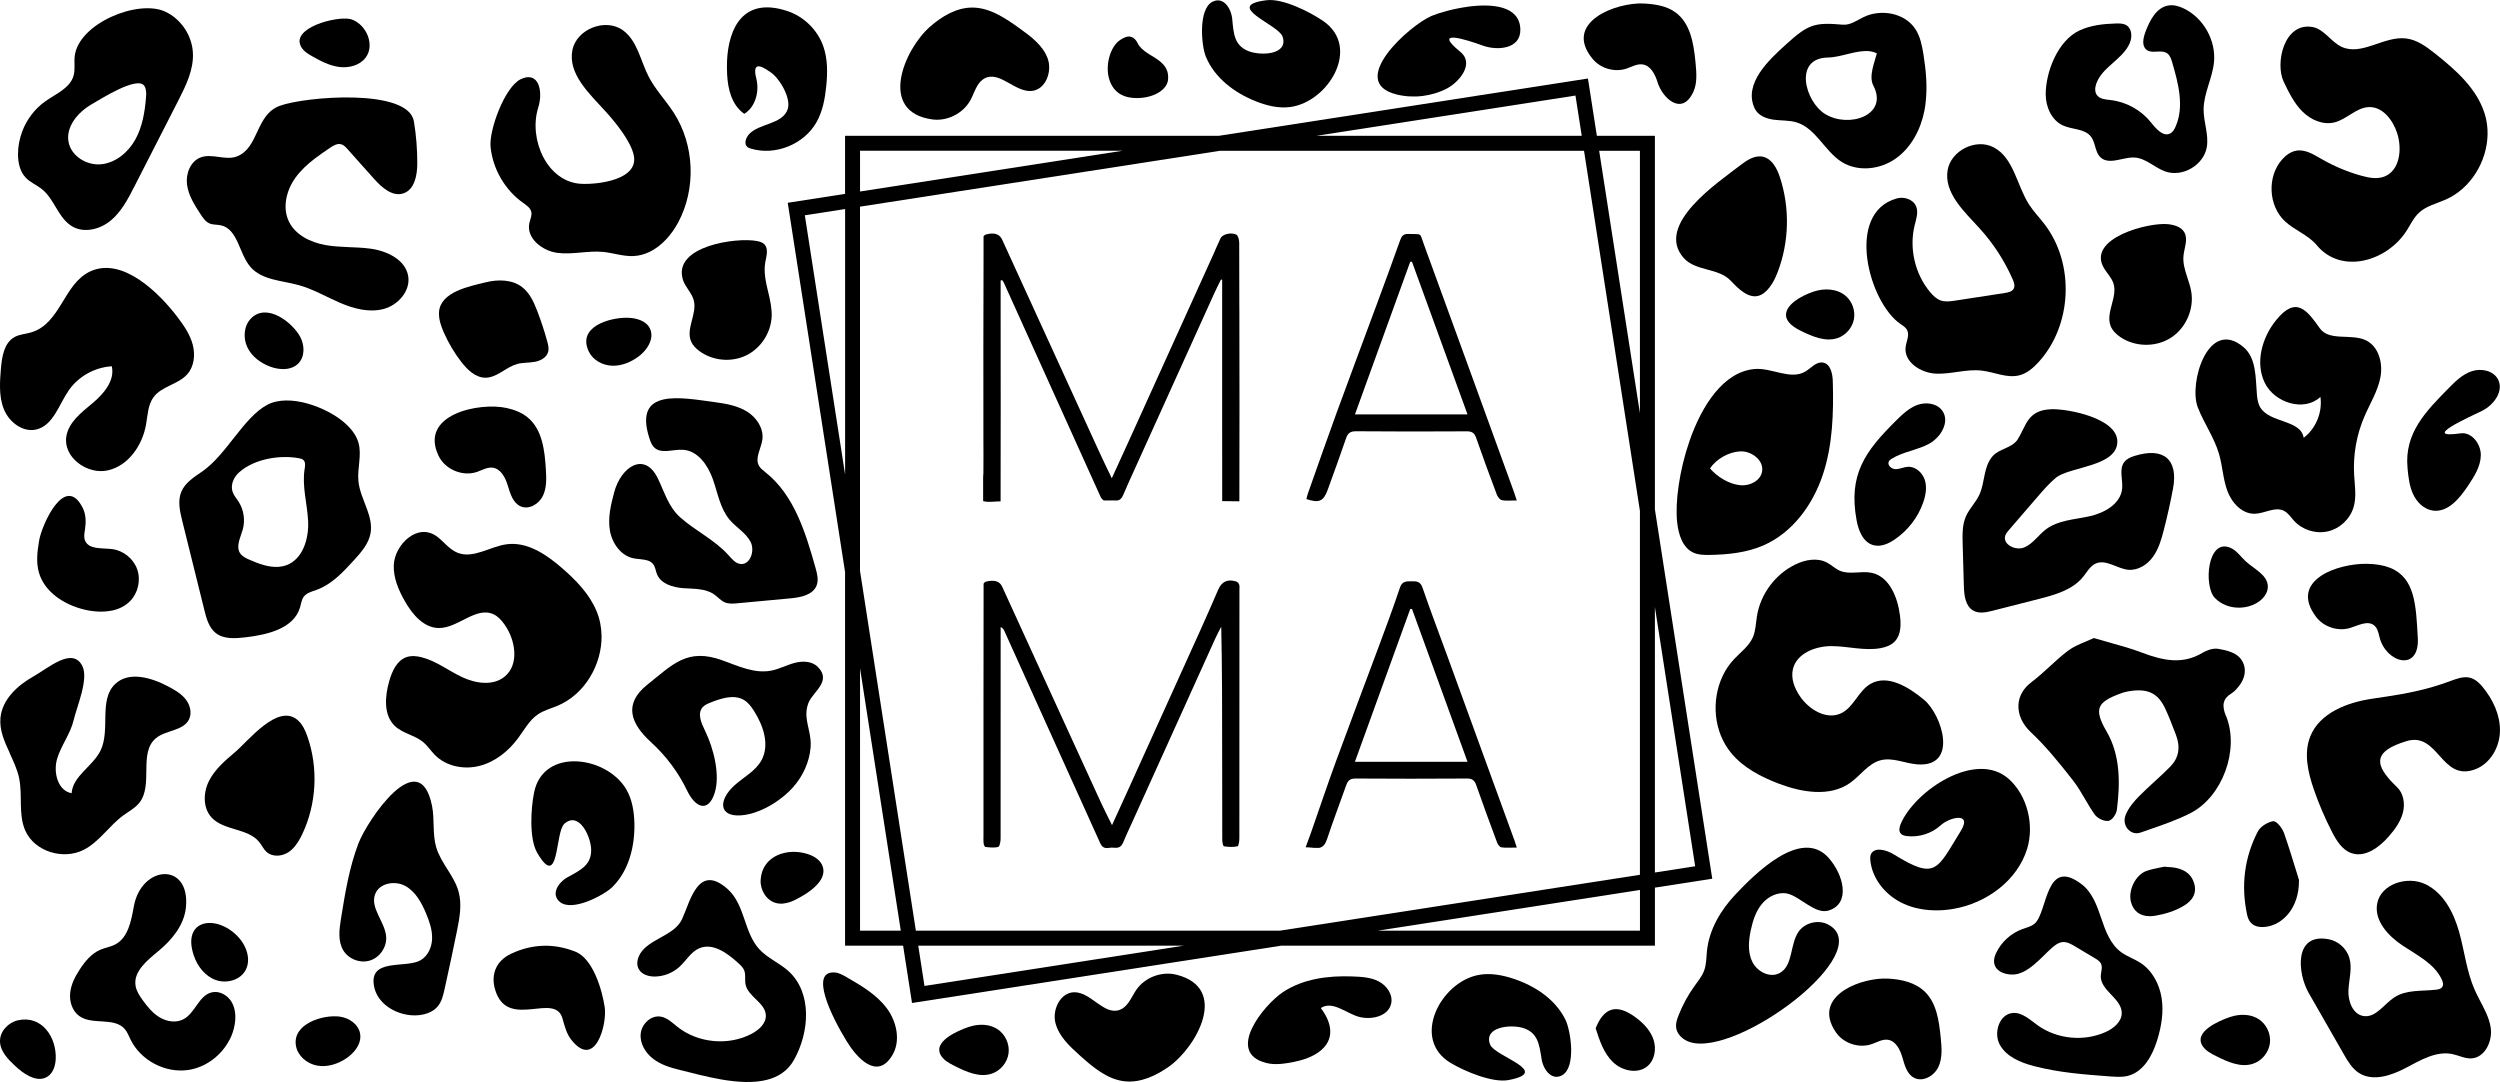
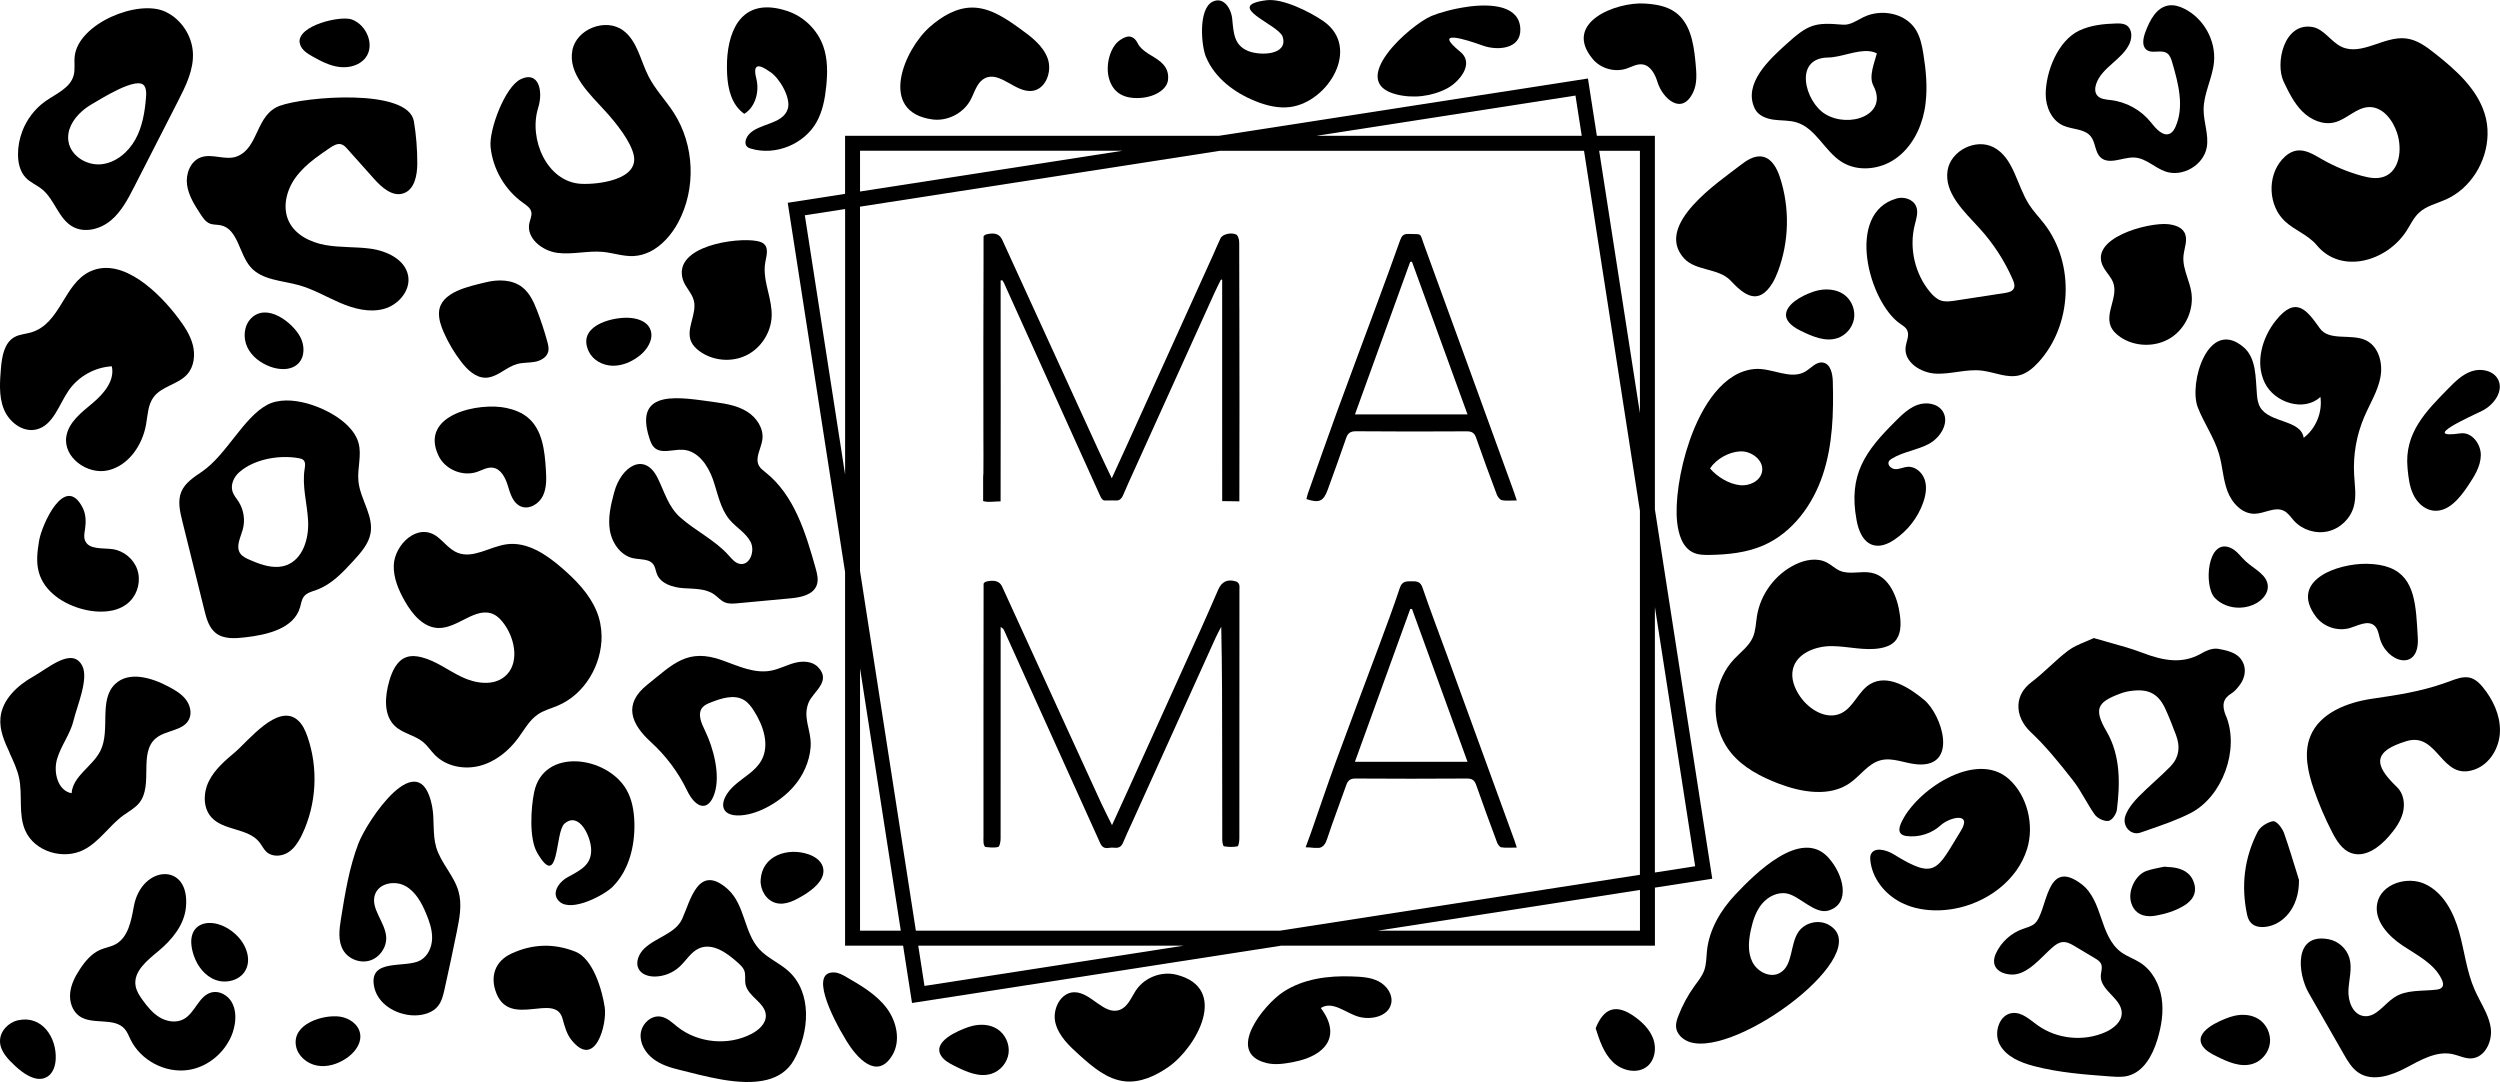
<svg xmlns="http://www.w3.org/2000/svg" id="a" viewBox="0 0 681.54 294.98">
  <path d="M469.14,200.54c.69,1.71,1.62,3.32,2.81,4.75,3.31,4,8.1,6.49,12.95,8.34,6.32,2.4,13.93,3.7,19.45-.19,2.85-2.01,4.95-5.3,8.33-6.18,3.28-.86,6.65,.87,10.03,1.12,11.26,.83,6.76-13.51,1.8-17.62-4.2-3.48-9.99-7.06-14.67-4.27-3.22,1.92-4.48,6.26-7.84,7.92-3.99,1.97-8.81-.92-11.31-4.6-1.47-2.16-2.51-4.82-1.92-7.37,1-4.32,6.13-6.32,10.57-6.3s8.89,1.34,13.26,.57c1.45-.25,2.92-.77,3.94-1.84,1.74-1.81,1.73-4.65,1.41-7.14-.63-4.91-2.86-10.53-7.7-11.57-2.85-.61-5.98,.59-8.66-.56-1.31-.56-2.34-1.62-3.61-2.27-2.64-1.36-5.9-.73-8.57,.57-5.46,2.66-9.49,8.08-10.44,14.08-.31,1.93-.33,3.95-1.11,5.75-1.05,2.41-3.31,4.04-5.11,5.95-5.13,5.44-6.38,13.98-3.62,20.85Z" />
  <path d="M163.99,173.25c-.04-2.26-.47-4.51-1.35-6.62-1.95-4.72-5.64-8.49-9.5-11.83-4.23-3.66-9.4-7.15-14.95-6.43-4.61,.6-9.17,4.05-13.48,2.31-2.14-.87-3.59-2.85-5.41-4.28-5.35-4.21-11.74,2.08-11.95,7.66-.13,3.49,1.31,6.84,3.04,9.87,2.03,3.57,5.11,7.23,9.21,7.28,5.29,.06,10.14-5.97,14.94-3.75,1.27,.59,2.23,1.69,3.03,2.83,3,4.25,4.03,10.87,0,14.17-3.16,2.6-7.93,1.87-11.63,.12s-7.03-4.39-11-5.4c-1.36-.35-2.83-.49-4.16-.02-2.61,.92-3.89,3.83-4.66,6.49-1.2,4.18-1.61,9.29,1.54,12.28,2.16,2.04,5.44,2.49,7.72,4.39,1.21,1.01,2.07,2.38,3.18,3.5,3.09,3.14,8,4.07,12.26,2.95,4.26-1.12,7.87-4.06,10.48-7.61,1.66-2.26,3.03-4.85,5.36-6.42,1.61-1.09,3.54-1.59,5.34-2.34,7.42-3.1,12.13-11.22,12-19.17Z" />
  <path d="M678.15,36.74c.05-1.96-.21-3.93-.81-5.82-2.16-6.82-7.85-11.84-13.45-16.28-2.37-1.88-4.94-3.8-7.95-4.16-5.99-.73-12.11,4.83-17.57,2.29-2.96-1.38-4.8-4.89-8.02-5.42-7.72-1.28-10.17,9.94-7.78,14.93,1.39,2.9,2.82,5.85,5.1,8.12s5.61,3.74,8.73,2.97c3.38-.83,5.99-4.1,9.47-4.18,3.74-.08,6.49,3.58,7.64,7.14,1.4,4.33,.71,10.23-3.55,11.82-1.97,.74-4.16,.32-6.19-.24-3.81-1.06-7.5-2.6-10.92-4.58-2.12-1.22-4.41-2.67-6.83-2.26-1.52,.26-2.84,1.24-3.87,2.39-4.15,4.66-3.78,12.63,.78,16.88,2.64,2.46,6.33,3.7,8.64,6.49,6.64,8.03,19.04,4.5,24.45-3.84,1.1-1.7,1.95-3.62,3.44-5,1.99-1.86,4.8-2.48,7.29-3.59,6.78-3,11.23-10.3,11.4-17.66Z" />
  <path d="M628.02,119.35c-.76-4.99-9.31-3.97-11.86-8.33-.61-1.04-.79-2.27-.89-3.48-.38-4.58-.13-9.9-3.62-12.88-9.66-8.24-15.06,9.84-12.49,16.42,1.69,4.33,4.48,8.21,5.78,12.67,.97,3.31,1.08,6.85,2.28,10.09s3.99,6.29,7.44,6.22c2.71-.06,5.49-2.01,7.92-.83,1.2,.58,1.93,1.79,2.83,2.77,2.28,2.49,5.95,3.62,9.24,2.85,3.29-.77,6.07-3.42,7-6.67,.81-2.83,.28-5.85,.12-8.79-.3-5.37,.65-10.81,2.77-15.76,1.53-3.58,3.67-6.95,4.4-10.77s-.45-8.41-3.96-10.09c-4.02-1.92-9.97,.35-12.56-3.27-3.5-4.9-6.45-9.03-11.97-2.16-3.81,4.74-5.69,11.53-3.05,17s10.76,8.03,15.18,3.86c.6,4.17-1.21,8.59-4.55,11.15Z" />
  <path d="M545.56,102.18c1.68,.36,3.36,.56,5.01,.12,2.02-.54,3.69-1.97,5.11-3.51,9.26-10.06,10-26.88,1.66-37.71-1.38-1.8-2.97-3.43-4.2-5.34-3.36-5.25-4.14-12.71-9.67-15.59-4.82-2.51-11.63,.9-12.52,6.26-1.02,6.17,4.48,11.21,8.7,15.83,3.75,4.11,6.82,8.84,9.05,13.94,.35,.8,.68,1.74,.27,2.51-.43,.81-1.47,1.04-2.39,1.18l-13.53,2.08c-1.32,.2-2.7,.4-3.96-.03-1.18-.41-2.1-1.32-2.9-2.27-4.17-4.98-5.78-12-4.21-18.3,.42-1.69,1.05-3.49,.38-5.1-.8-1.92-3.28-2.71-5.28-2.15-14.17,3.96-7.61,28.39,1.05,34.25,.67,.45,1.39,.9,1.76,1.61,.75,1.42-.2,3.09-.39,4.68-.5,4.11,4.2,7.07,8.34,7.23s8.25-1.31,12.37-.84c1.79,.2,3.57,.77,5.34,1.15Z" />
  <path d="M177.11,68.66c3.31-1.62,6.01-4.72,7.79-8.05,4.92-9.22,4.44-21.08-1.21-29.86-2.18-3.39-5.04-6.32-6.88-9.91-2.21-4.31-3.04-9.68-6.94-12.55-4.74-3.49-12.68-.41-13.82,5.36-1.29,6.53,4.67,11.91,9.14,16.84,2.64,2.92,6.74,7.95,7.58,11.81,1.47,6.82-10.03,8.06-14.4,7.81-9.25-.53-14.34-12.18-11.64-20.77,1.41-4.5,.13-10.15-4.81-7.73-4.33,2.13-8.65,13.88-8.18,18.46,.61,6.03,3.93,11.73,8.86,15.23,.93,.66,1.99,1.36,2.24,2.47,.23,1.02-.31,2.03-.53,3.05-.89,4.07,3.46,7.55,7.59,8.11s8.33-.65,12.47-.26c2.81,.27,5.55,1.27,8.36,1.13,1.55-.07,3.02-.49,4.38-1.15Z" />
  <path d="M85.77,43.27c1.35-1.03,2.76-2,4.16-2.95,.93-.63,2.04-1.3,3.12-.98,.68,.2,1.19,.75,1.66,1.28l7.28,8.15c2.1,2.35,4.99,4.94,7.99,3.94,3.03-1.01,3.77-4.91,3.78-8.1,.01-3.85-.29-7.7-.92-11.51-1.5-9.16-29.72-6.78-36.56-4.26-6.66,2.45-5.64,11.45-11.69,13.8-3.1,1.2-6.74-.89-9.86,.26-2.82,1.04-4.14,4.47-3.74,7.45s2.08,5.6,3.73,8.11c.64,.98,1.34,2,2.42,2.46,.95,.4,2.03,.28,3.03,.49,4.7,1,4.96,7.68,8.08,11.33,3.12,3.65,8.6,3.71,13.23,5,3.93,1.09,7.49,3.21,11.24,4.82s7.95,2.72,11.89,1.66,7.34-4.93,6.67-8.95c-.75-4.5-5.81-6.89-10.34-7.49-4.06-.54-8.21-.26-12.24-.98s-8.16-2.73-9.94-6.41c-1.83-3.78-.71-8.45,1.73-11.87,1.45-2.04,3.3-3.73,5.29-5.26Z" />
  <path d="M100.07,138.85c-.91-2.51-2.1-5.03-2.36-7.66-.35-3.5,.98-7.12,.01-10.51-.64-2.24-2.22-4.09-3.99-5.6-4.72-4.03-14.86-7.97-20.95-4.68-6.43,3.47-11.06,13.59-17.65,18.13-2.2,1.52-4.64,3.03-5.68,5.49-1.06,2.49-.42,5.34,.23,7.97,2.02,8.13,4.03,16.27,6.05,24.4,.56,2.28,1.24,4.72,3.08,6.18,2.19,1.73,5.29,1.5,8.06,1.18,5.99-.69,13.22-2.37,14.92-8.15,.3-1.01,.41-2.11,1.04-2.95,.81-1.06,2.22-1.39,3.47-1.84,4.1-1.48,7.21-4.82,10.15-8.04,1.98-2.17,4.05-4.51,4.57-7.41,.39-2.22-.18-4.37-.95-6.51Zm-24.14,15.68c-2.68,.19-5.47-.85-8-1.97-.92-.41-1.88-.87-2.45-1.7-1.27-1.88,.09-4.32,.7-6.5,.71-2.55,.28-5.4-1.15-7.62-.57-.88-1.29-1.68-1.62-2.67-.64-1.88,.31-4,1.8-5.32,4.13-3.66,11.07-4.79,16.28-3.83,.45,.08,.91,.19,1.24,.51,.61,.59,.45,1.59,.32,2.43-.76,4.7,.72,9.45,.95,14.21s-1.41,10.3-5.86,11.99c-.72,.27-1.46,.42-2.21,.48Z" />
-   <path d="M550.1,119.74c-1.68,2.52-5.06,2.5-6.92,4.67-2.5,2.93-2,6.92-3.52,10.34-.95,2.14-2.74,3.83-3.7,5.97-1.03,2.33-.98,4.98-.91,7.53l.33,11.56c.07,2.5,.41,5.46,2.6,6.67,1.59,.88,3.55,.45,5.31,0l12.48-3.18c4.44-1.13,9.2-2.46,12.09-6.01,1.08-1.33,1.94-3,3.51-3.68,2.82-1.21,5.79,1.44,8.84,1.72,2.63,.24,5.16-1.37,6.71-3.51s2.3-4.74,2.96-7.3c.96-3.72,1.8-7.48,2.51-11.26,1.52-8.04-2.56-11.49-10.6-8.93-1,.32-2.01,.77-2.66,1.6-1.55,1.98-.33,4.87-.61,7.37-.46,4.13-4.88,6.57-8.94,7.46s-8.5,1.04-11.81,3.54c-2.06,1.55-3.53,3.92-5.9,4.93s-6.02-.81-5.19-3.25c.19-.56,.59-1.02,.97-1.47l7.82-9.07c1.56-1.81,3.13-3.63,4.97-5.17,3.71-3.1,16.87-2.99,16.78-9.97-.08-6.27-13.35-8.88-17.95-8.74-6.71,.21-6.89,4.69-9.21,8.16Z" />
  <path d="M174.67,152.46c1.35,.14,2.66,.34,3.43,1.39,.56,.76,.64,1.77,.99,2.65,1.07,2.69,4.37,3.65,7.25,3.85,2.88,.2,6.02,.05,8.38,1.72,.99,.7,1.78,1.69,2.9,2.15,1.08,.45,2.29,.35,3.46,.24l14.41-1.34c2.8-.26,6.16-.92,7.15-3.56,.56-1.49,.13-3.15-.3-4.69-2.7-9.61-5.81-19.87-13.62-26.08-.66-.53-1.37-1.04-1.79-1.78-1.22-2.14,.56-4.7,.9-7.14,.43-3.03-1.53-6-4.12-7.63s-5.69-2.18-8.72-2.59c-9.23-1.23-22.38-4.01-17.98,9.74,.3,.93,.62,1.89,1.31,2.57,1.95,1.92,5.2,.47,7.93,.66,4.02,.28,6.75,4.23,8.09,8.03s1.99,8.01,4.6,11.08c1.79,2.1,4.39,3.53,5.67,5.97s-.12,6.46-2.84,6.04c-1.34-.21-2.26-1.38-3.17-2.39-3.72-4.15-8.98-6.6-13.15-10.3-3.27-2.91-4.29-6.94-6.15-10.71-3.61-7.34-9.99-3.11-11.85,3.83-.92,3.41-1.77,6.97-1.18,10.45s2.99,6.9,6.46,7.59c.62,.12,1.28,.17,1.94,.24Z" />
  <path d="M606.82,195.18c-1.21-2.98-.77-4.76,1.52-6.15,.87-.53,1.54-1.38,2.08-2.06,2.02-2.56,2.07-5.59,.15-7.7-1.32-1.45-3.7-2.02-5.85-2.39-1.77-.3-3.75,.77-4.31,1.1-5.28,3.15-10.45,2.24-16.57-.1-2.74-1.04-5.56-1.83-8.55-2.66-1.37-.38-2.79-.77-4.24-1.21l-.25-.07-.23,.11c-.67,.32-1.38,.61-2.07,.9-1.61,.67-3.28,1.36-4.7,2.43-1.76,1.33-3.41,2.84-5,4.3-1.59,1.46-3.24,2.96-4.97,4.27-2.21,1.66-3.45,3.81-3.57,6.2-.14,2.63,1.06,5.29,3.39,7.47,4.1,3.84,7.74,8.36,11.41,13.04,1.26,1.6,2.33,3.42,3.36,5.18,.81,1.38,1.65,2.82,2.59,4.16,.74,1.06,2.43,1.88,3.65,1.81,1.13-.07,2.3-1.93,2.44-3.06,.83-6.79,1.13-14.65-2.87-21.45-1.77-3.01-2.32-4.99-1.8-6.43,.53-1.46,2.25-2.6,5.93-3.91,.9-.32,1.95-.55,3.13-.67,4.42-.47,6.95,.95,8.8,4.91,.99,2.14,1.86,4.39,2.69,6.57l.22,.57c1.29,3.38,.77,6.3-1.56,8.67-1.36,1.39-2.83,2.73-4.25,4.03-1.43,1.31-2.91,2.67-4.3,4.08-1.16,1.19-2.8,3-3.61,5.07-.56,1.42-.28,2.95,.72,3.98,.63,.65,1.43,.99,2.27,.99,.36,0,.72-.06,1.08-.19,.77-.27,1.55-.54,2.33-.81,3.76-1.3,7.66-2.64,11.25-4.47,8.73-4.44,13.46-17.31,9.73-26.5Z" />
  <path d="M219.87,195.49c-.11-1.27,0-2.56,.55-3.93,1.22-3.01,6.42-5.86,2.51-9.77-1.59-1.59-4.19-1.65-6.36-1.06s-4.2,1.7-6.41,2.11c-4.49,.84-8.92-1.27-13.22-2.82-9.57-3.46-13.46,1.05-20.45,6.62-6.63,5.28-4.55,10.65,1,15.7,4.07,3.71,7.43,8.2,9.82,13.17,2.4,4.98,5.82,5.84,7.48,.79s-.31-12.4-2.54-17c-1.01-2.07-2.22-4.69-.74-6.45,.58-.68,1.45-1.04,2.28-1.36,2.94-1.16,6.42-2.28,9.11-.61,1.14,.71,1.95,1.83,2.67,2.96,2.56,4.03,4.32,9.31,1.99,13.48-1.61,2.89-4.77,4.5-7.24,6.7-4.45,3.96-4.53,8.69,1.66,8.26,5.18-.36,10.96-3.97,14.31-7.77,2.63-2.98,4.4-6.87,4.7-10.84,.23-2.98-.89-5.52-1.11-8.17Z" />
  <path d="M0,105.67c.04,2.05,.31,4.08,1.09,5.97,1.44,3.48,5.17,6.32,8.83,5.44,4.62-1.12,6.12-6.76,8.83-10.67,2.65-3.81,7.1-6.29,11.73-6.55,.87,3.87-2.16,7.46-5.2,10.01s-6.57,5.2-7.2,9.12c-.92,5.68,5.73,10.52,11.34,9.24,5.61-1.28,9.41-6.85,10.4-12.52,.45-2.57,.5-5.36,2.05-7.45,2.23-3,6.73-3.44,9.2-6.25,1.86-2.11,2.19-5.25,1.49-7.98s-2.32-5.12-4.01-7.37c-4.87-6.48-15.03-16.8-23.95-12.67-7.28,3.37-8.02,14.24-16.14,16.64-1.49,.44-3.1,.5-4.46,1.24-2.87,1.56-3.48,5.35-3.75,8.6-.14,1.71-.28,3.46-.25,5.18Z" />
  <path d="M460.6,120.19c-2.82,8.11-3.96,16.83-3.39,22.12,.35,3.26,1.41,6.93,4.38,8.32,1.39,.65,2.98,.68,4.52,.65,5-.08,10.08-.61,14.66-2.61,7.88-3.45,13.41-11.02,16.14-19.18s2.98-16.93,2.74-25.54c-.06-2.1-.62-4.77-2.7-5.11-1.82-.3-3.2,1.51-4.79,2.45-4.06,2.4-9.14-1.1-13.84-.69-8.36,.74-14.29,9.71-17.73,19.6Zm5.59,7.5c1.66-2.52,5.06-4.48,8.2-4.64,3.13-.16,6.58,2.49,5.97,5.57-.49,2.5-3.38,3.91-5.92,3.66-3.11-.3-6.33-2.31-8.26-4.58Z" />
  <path d="M2.61,205.26c1.02,2.21,2.07,4.43,2.58,6.76,1.02,4.75-.26,9.96,1.7,14.41,2.53,5.75,10.4,8.1,15.98,5.22,4.25-2.19,6.91-6.57,10.77-9.38,1.5-1.09,3.2-1.97,4.35-3.42,3.87-4.89-.28-13.6,4.5-17.59,2.71-2.26,7.41-1.96,9.01-5.09,.89-1.74,.34-3.95-.86-5.5s-2.95-2.56-4.68-3.48c-4.59-2.44-10.77-4.31-14.54-.74-4.61,4.37-1.23,12.5-4.03,18.2-2.1,4.27-7.53,6.86-7.87,11.6-3.76-.68-5.04-5.68-3.96-9.35s3.62-6.8,4.5-10.52v-.03l.02-.04c.85-3.64,4.16-11.2,2.36-14.76-2.68-5.31-9.23,.55-13.3,2.84-4.36,2.45-8.52,6.27-9.01,11.24-.33,3.37,1.05,6.48,2.51,9.62Z" />
  <path d="M6.05,35.88c-.74,1.97-1.15,4.06-1.14,6.17,0,2.3,.52,4.73,2.11,6.39,1.26,1.32,3.03,2.01,4.45,3.16,3.44,2.79,4.47,8.03,8.34,10.19,3.27,1.83,7.55,.7,10.42-1.7,2.87-2.4,4.65-5.83,6.36-9.16l11.97-23.42c2.11-4.13,4.28-8.5,4.03-13.13-.25-4.73-3.25-9.22-7.55-11.21-7.44-3.44-23.61,3.22-24.67,12.12-.21,1.78,.18,3.62-.31,5.34-.96,3.39-4.76,4.92-7.65,6.95-2.9,2.03-5.12,4.98-6.37,8.29Zm16.23-5.49c.84-.76,1.77-1.42,2.72-1.97,2.24-1.28,12.58-7.93,14.38-4.96,.56,.92,.51,2.08,.42,3.16-.32,3.95-.99,7.98-2.92,11.44s-5.32,6.32-9.27,6.72-8.23-2.21-8.93-6.12c-.55-3.13,1.16-6.09,3.59-8.27Z" />
  <path d="M675.84,272.3c-.41-.8-.82-1.6-1.18-2.41-2.22-5-2.78-10.55-4.26-15.82-1.48-5.27-4.23-10.63-9.16-13.01s-12.17-.12-13.18,5.26c-.88,4.67,3.01,8.85,6.97,11.48,3.96,2.63,8.59,4.9,10.63,9.2,.32,.67,.55,1.51,.11,2.11-.35,.49-1.01,.62-1.61,.69-3.87,.46-8.1-.06-11.37,2.06-2.86,1.84-5.07,5.64-8.44,5.13-2.94-.44-4.26-4.02-4.13-6.99s1.1-6,.26-8.85c-.75-2.54-2.98-4.57-5.58-5.08-9.69-1.88-8.54,9.35-5.51,14.63l9.59,16.74c1.07,1.87,2.21,3.81,4,5,3.78,2.51,8.86,.82,12.87-1.3,4.01-2.12,8.32-4.71,12.76-3.77,1.71,.36,3.34,1.25,5.08,1.17,3.73-.16,5.87-4.68,5.32-8.37-.42-2.81-1.85-5.31-3.17-7.85Z" />
  <path d="M653.02,203.14c.86-.38,1.87-.74,3.03-1.1,8.74-2.63,9.4,11.11,18.66,7.71,4.15-1.52,6.73-6.02,6.82-10.43s-1.93-8.66-4.74-12.07c-3.47-4.22-6.18-2.46-10.65-.92-6.52,2.24-12.52,3.14-19.37,4.14-6.85,1-14.35,3.84-16.94,10.26-1.85,4.6-.65,9.83,.97,14.51,1.38,3.99,3.05,7.89,4.99,11.64,1.21,2.34,2.72,4.8,5.21,5.68,3.75,1.33,7.63-1.56,10.24-4.56,1.65-1.9,3.18-3.99,3.82-6.42s.22-5.26-1.59-6.99c-5.21-5.01-6.83-8.64-.45-11.45Z" />
  <path d="M498.41,233.76c-7.45-8.15-19.99,4.45-25.37,10.16-3.97,4.22-7.07,9.48-7.69,15.24-.19,1.83-.14,3.73-.78,5.45-.57,1.53-1.63,2.82-2.59,4.15-1.83,2.53-3.33,5.3-4.45,8.22-.37,.96-.7,1.98-.61,3.01,.17,1.95,1.87,3.48,3.73,4.09,13.05,4.21,51.35-24.53,37.83-31.99-2.65-1.46-6.33-.63-8.1,1.82-2.5,3.48-1.46,9.35-5.24,11.37-2.63,1.41-6.09-.38-7.42-3.05s-1.03-5.85-.4-8.77c.55-2.53,1.37-5.08,3.03-7.07s4.3-3.31,6.83-2.8c3.41,.68,7.62,5.73,11.26,4.65,6.25-1.85,4.13-9.93-.04-14.49Z" />
  <path d="M110.89,276.63c.79,.14,1.6,.2,2.39,.18,2.27-.06,4.67-.75,6.1-2.51,1.04-1.28,1.44-2.96,1.8-4.57,1.18-5.29,2.31-10.6,3.39-15.91,.72-3.55,1.41-7.25,.45-10.74-1.2-4.37-4.82-7.75-6.1-12.09-1.07-3.64-.4-7.58-1.14-11.3-3.46-17.23-17.68,4.01-20.06,10.23-2.51,6.57-3.64,13.57-4.76,20.51-.47,2.93-.89,6.14,.64,8.67,1.45,2.39,4.62,3.59,7.29,2.74s4.58-3.65,4.39-6.44c-.28-4.12-4.5-7.88-2.98-11.72,1.17-2.97,5.39-3.69,8.2-2.15,2.8,1.54,4.43,4.56,5.66,7.5,.91,2.17,1.7,4.46,1.64,6.81s-1.12,4.79-3.17,5.95c-4.03,2.29-14.16-.73-12.65,7.12,.79,4.13,4.71,6.98,8.91,7.7Z" />
  <path d="M209.08,294.38c3.08-.79,5.68-2.43,7.36-5.41,4.29-7.63,4.99-18.39-1.51-24.25-2.48-2.23-5.73-3.53-7.98-6-2.08-2.29-3.06-5.33-4.06-8.26s-2.16-5.95-4.45-8.02c-8.09-7.29-10.22,3.17-12.48,8.09-1.86,4.03-7.17,4.99-10.35,8.09-1.5,1.46-2.5,3.84-1.43,5.65,.86,1.46,2.73,1.98,4.42,1.95,2.44-.05,4.84-1.01,6.64-2.66,1.83-1.67,3.11-4.06,5.38-5.04,3.71-1.59,7.7,1.33,10.68,4.06,.62,.57,1.25,1.16,1.57,1.93,.49,1.2,.12,2.59,.38,3.87,.68,3.35,5.37,4.96,5.53,8.37,.11,2.25-1.88,4.03-3.87,5.08-6.34,3.33-14.61,2.55-20.22-1.89-1.42-1.13-2.8-2.52-4.59-2.8-2.63-.42-5.14,1.97-5.43,4.62s1.24,5.23,3.35,6.86,4.71,2.44,7.3,3.06c6.35,1.54,16.41,4.58,23.77,2.7Z" />
  <path d="M578.84,293.51c.43-.04,.85-.11,1.27-.22,4.28-1.1,6.71-5.58,8-9.81,1.13-3.69,1.78-7.6,1.18-11.41s-2.57-7.52-5.81-9.61c-1.69-1.09-3.65-1.71-5.26-2.91-2.91-2.15-4.23-5.79-5.39-9.22s-2.45-7.07-5.33-9.26c-9.96-7.6-9.22,7.53-12.8,10.7-.92,.81-2.18,1.09-3.33,1.5-3.15,1.13-5.82,3.57-7.23,6.6-1.66,3.56,.76,5.68,4.28,5.81,4.33,.16,8.18-4.89,11.11-7.41,.79-.68,1.69-1.33,2.73-1.44,1.22-.12,2.37,.53,3.42,1.16l5.42,3.24c.67,.4,1.38,.84,1.69,1.56,.45,1.03-.06,2.2-.09,3.32-.08,3.97,5.75,6.11,5.72,10.08-.02,2.38-2.21,4.17-4.38,5.15-5.93,2.68-13.27,1.96-18.56-1.84-2.08-1.49-4.17-3.53-6.72-3.35-3.73,.26-5.38,5.44-3.56,8.7s5.63,4.82,9.24,5.77c6.77,1.79,13.81,2.31,20.8,2.83,1.2,.09,2.42,.17,3.6,.05Z" />
  <path d="M578.78,43.3c1.07-.22,2.15-.42,3.18-.35,3.08,.2,5.44,2.78,8.35,3.8,4.67,1.64,10.42-1.71,11.29-6.59,.6-3.39-.86-6.81-.86-10.26,0-4.44,2.41-8.56,2.83-12.98,.56-5.88-2.82-11.94-8.11-14.55-1.29-.64-2.73-1.09-4.16-.9-3.41,.45-5.28,4.12-6.46,7.35-.59,1.61-1.01,3.74,.36,4.77,1.53,1.16,3.98-.17,5.57,.92,.8,.55,1.13,1.55,1.4,2.48,1.69,5.77,3.36,12.13,.89,17.61-.31,.68-.7,1.37-1.35,1.74-1.93,1.1-3.92-1.2-5.3-2.94-2.68-3.38-6.73-5.63-11.01-6.12-1.35-.16-2.91-.24-3.73-1.33-.64-.86-.56-2.07-.21-3.09,1.55-4.56,7.17-6.62,9.11-11.03,.73-1.65,.69-3.92-.82-4.91-.83-.54-1.9-.55-2.89-.52-3.41,.1-6.9,.47-9.99,1.92-5.85,2.75-9.17,11.2-9.18,17.39,0,3.43,1.61,7.1,4.74,8.51,2.52,1.14,5.88,.82,7.58,3.01,1.3,1.66,1.09,4.25,2.64,5.68,1.61,1.49,3.85,.88,6.14,.4Z" />
  <path d="M524.94,28.11c.54-4.42,.12-8.94-.59-13.36-.38-2.37-.87-4.79-2.17-6.8-2.89-4.44-9.4-5.6-14.16-3.28-1.83,.89-3.61,2.24-5.64,2.06-7.66-.67-9.39-.16-15.51,5.4-4.47,4.06-11.76,10.68-8.49,17.48,.91,1.89,3.13,2.76,5.21,3.03s4.23,.12,6.23,.74c5.23,1.63,7.59,7.8,12.22,10.74,4.39,2.79,10.43,2.14,14.69-.84,4.26-2.98,6.86-7.92,7.88-13.02,.14-.72,.26-1.44,.34-2.16Zm-15.22-14.14c.69,.09,1.34,.27,1.94,.59-.64,2.5-2.28,6.25-.96,8.77,4.23,8.08-6.64,11.73-13.13,7.76-5.49-3.36-8.73-15.3,.81-15.41,3.49-.04,7.85-2.14,11.33-1.71Z" />
  <path d="M62.59,283.47c.67-1.3,1.15-2.7,1.39-4.15,.36-2.11,.23-4.39-.87-6.22s-3.34-3.08-5.42-2.56c-3.49,.87-4.48,5.62-7.65,7.31-1.99,1.07-4.52,.68-6.46-.47s-3.41-2.95-4.73-4.79c-.84-1.17-1.66-2.42-1.89-3.85-.64-3.93,3.2-6.94,6.26-9.49,3.7-3.07,7.01-7.12,7.47-11.9,1.21-12.46-12.13-11.59-14.2-.26-.72,3.93-1.53,8.5-5.05,10.37-1.28,.68-2.75,.88-4.08,1.45-2.36,1.01-4.09,3.07-5.51,5.21-1.32,1.99-2.47,4.18-2.72,6.56s.58,4.98,2.54,6.35c3.59,2.5,9.46,.19,12.33,3.49,.72,.83,1.1,1.88,1.58,2.86,2.77,5.69,9.42,9.22,15.69,8.32,4.81-.69,9.1-3.95,11.31-8.25Z" />
  <path d="M81.9,228.42c.18-.35,.36-.7,.52-1.05,3.87-8.21,4.39-17.94,1.41-26.52-.59-1.71-1.37-3.45-2.76-4.61-5.4-4.53-13.39,5.77-17,8.82-2.71,2.28-5.48,4.65-7.08,7.81s-1.72,7.34,.66,9.96c3.35,3.69,9.98,2.87,13.07,6.78,.68,.86,1.14,1.91,1.95,2.65,1.58,1.42,4.14,1.24,5.92,.09,1.45-.94,2.48-2.39,3.3-3.93Z" />
  <path d="M483.15,77.25c.62-1,1.1-2.1,1.52-3.19,3.1-8.19,3.3-17.46,.55-25.78-.8-2.41-2.18-5.04-4.66-5.56-2.24-.47-4.4,.99-6.21,2.4-5.55,4.34-23.53,16.13-15.28,25.28,3.2,3.55,9.47,2.62,12.73,6.11,3.51,3.75,7.47,7.01,11.35,.74Z" />
  <path d="M167.08,241.67s.09-.09,.13-.13c4.28-4.42,5.86-10.88,5.74-17.03-.07-3.24-.59-6.55-2.23-9.34-5.35-9.11-22.59-11.48-25.11,.84-.88,4.28-1.41,12.6,.84,16.47,6.12,10.52,4.79-5.63,7.43-7.93,3.99-3.48,7.23,3.53,7.28,7.1,.06,4.13-2.8,5.52-6.33,7.44-2.59,1.4-4.78,4.66-2.19,6.8,3.37,2.79,12.14-1.88,14.45-4.21Z" />
  <path d="M522.24,247.51c3.33,.84,6.88,.85,10.28,.27,8.98-1.54,17.47-7.7,20.12-16.42,1.96-6.42,.08-14.44-5-18.99-8.97-8.03-25.64,3.21-29.46,12.21-.36,.85-.62,1.92-.03,2.63,.4,.48,1.07,.64,1.69,.72,3.3,.4,6.76-.7,9.22-2.94,2.51-2.28,8.71-3.67,5.47,1.56-6.53,10.55-6.71,13.52-18.28,6.35-2.05-1.27-5.48-2.13-6.27,.16-.16,.48-.15,.99-.1,1.49,.49,4.88,3.92,9.18,8.27,11.43,1.29,.67,2.66,1.17,4.06,1.53Z" />
  <path d="M198.2,16.82c-.05,1.17-.03,2.35,.03,3.53,.2,3.76,1.15,8.23,4.67,10.68,3.08-1.86,4.17-6.16,3.28-9.62-1.44-5.64,2.56-2.6,3.89-1.72,2.46,1.64,5.63,7.04,4.69,10.01-1.37,4.31-8,3.87-10.66,7.01-.8,.95-1.31,2.51-.38,3.33,.28,.25,.64,.37,1,.48,6.67,2,14.52-1.19,17.91-7.27,1.65-2.96,2.28-6.39,2.62-9.76,.37-3.64,.41-7.4-.8-10.85-1.56-4.46-5.26-8.11-9.74-9.61-11.9-3.98-16.14,4.33-16.52,13.8Z" />
  <path d="M596.31,75.66c-.64-1.95-1.25-3.89-1.06-5.9,.2-2.18,1.32-4.52,.24-6.42-.84-1.48-2.68-2.02-4.37-2.22-5.23-.62-22.52,3.83-17.49,12.07,.83,1.36,2.02,2.53,2.52,4.04,1.24,3.76-2.21,7.98-.75,11.66,.5,1.25,1.51,2.23,2.61,2.98,4.01,2.75,9.68,2.85,13.78,.23s6.4-7.8,5.58-12.6c-.22-1.3-.65-2.58-1.07-3.85Z" />
  <path d="M209.43,79.67c-.64-2.73-1.29-5.45-.8-8.17,.3-1.69,.95-3.71-.27-4.92-.54-.54-1.32-.74-2.06-.88-5.44-1.05-22.89,1.33-20.15,10.49,.61,2.04,2.41,3.58,2.97,5.64,1.01,3.69-2.23,7.76-.71,11.27,.46,1.06,1.31,1.9,2.23,2.59,3.59,2.67,8.68,3.16,12.72,1.23s6.84-6.21,7.01-10.69c.08-2.2-.42-4.38-.93-6.56Z" />
  <path d="M133.33,102.87c2.71-.5,4.93-2.89,7.66-3.64,1.55-.42,3.19-.3,4.77-.58s3.24-1.16,3.67-2.71c.26-.93,.02-1.93-.24-2.86-.78-2.83-1.69-5.62-2.75-8.35-.92-2.39-2.03-4.85-4.06-6.43-2.75-2.14-6.62-2.17-10-1.33-4.33,1.08-12.4,2.57-12.7,8.17-.1,1.91,.55,3.77,1.32,5.52,1.27,2.87,2.88,5.59,4.81,8.07,1.65,2.13,3.86,4.25,6.56,4.24,.33,0,.65-.03,.96-.09Z" />
  <path d="M30.47,166.47c1.91-.4,3.66-1.22,5.03-2.63,2.16-2.22,2.93-5.69,1.91-8.62s-3.8-5.16-6.87-5.53c-2.73-.34-6.41,.18-7.38-2.39-.37-.97-.13-2.06,.03-3.09,.29-1.96,.24-4.05-.67-5.82-4.86-9.48-11.14,4.76-11.85,8.95-.48,2.85-.86,5.82-.1,8.61,1.47,5.42,6.91,8.9,12.36,10.22,2.43,.59,5.11,.79,7.55,.28Z" />
  <path d="M309.27,270.65c-1.11,1.84-2.04,3.92-4,4.65-4.3,1.6-7.81-4.83-12.4-4.8-3.75,.03-6.04,4.66-5.16,8.3,.89,3.64,3.82,6.37,6.6,8.87,3.59,3.22,7.51,6.59,12.3,7.11,4.28,.46,8.47-1.49,11.99-3.96,7.57-5.31,16.64-21.43,2.12-25.1-4-1.01-8.55,.69-10.91,4.07-.19,.27-.37,.56-.55,.85Z" />
  <path d="M130.26,128.57c1.33-.49,2.63-1.24,4.02-1.08,2.28,.27,3.51,2.76,4.17,4.95s1.42,4.73,3.53,5.62c2.26,.96,4.95-.67,6.02-2.88s.96-4.78,.81-7.23c-.31-5.11-.96-10.8-4.88-14.09-1.64-1.38-3.7-2.17-5.8-2.63-7.41-1.65-23.93,1.71-18.59,12.99,1.77,3.75,6.54,5.77,10.47,4.44,.08-.03,.16-.06,.25-.09Z" />
-   <path d="M499.37,279.46c.29,.64,.66,1.31,1.14,1.99,2.09,3.01,6.27,4.39,9.74,3.2,1.46-.5,2.89-1.41,4.42-1.19,2.16,.31,3.33,2.67,3.94,4.77s1.21,4.5,3.12,5.55c2.38,1.32,5.52-.42,6.69-2.88s.92-5.33,.65-8.03c-.45-4.49-1.09-9.37-4.32-12.51-2.61-2.54-6.43-3.4-10.07-3.58-6.94-.34-19.1,4.15-15.3,12.66Z" />
  <path d="M462.16,16.4c-.49-4.88-1.46-10.13-5.36-13-2.43-1.79-5.56-2.27-8.57-2.44-7.62-.43-22.28,5.15-14.05,15.1,2.15,2.61,5.95,3.71,9.17,2.66,1.47-.48,2.9-1.37,4.43-1.16,2.24,.31,3.45,2.74,4.11,4.9,1.32,4.28,6.63,9.32,9.74,2.59,1.08-2.35,.87-5.06,.63-7.63-.03-.34-.06-.68-.1-1.03Z" />
  <path d="M135.32,270.8c3.82,9.54,16-.33,18.02,6.85l.11,.39c.53,1.91,1.08,3.88,2.28,5.4,6.52,8.3,9.81-4.23,9.13-8.83s-3.14-13.24-8-15.17c-5.87-2.33-11.77-2.14-17.54,.57-4.31,2.03-5.84,6.15-3.99,10.79Z" />
-   <path d="M651.5,154.77c-1.67-.66-3.73-1.03-6.27-1.07-8.06-.11-21.3,4.54-13.84,14.46,2.08,2.76,5.95,4.03,9.26,3.04,2.23-.67,4.83-2.18,6.61-.68,.89,.75,1.14,1.99,1.42,3.12,1.72,7.11,10.99,9.69,10.45,.23-.5-8.67-.65-16.36-7.62-19.1Z" />
+   <path d="M651.5,154.77c-1.67-.66-3.73-1.03-6.27-1.07-8.06-.11-21.3,4.54-13.84,14.46,2.08,2.76,5.95,4.03,9.26,3.04,2.23-.67,4.83-2.18,6.61-.68,.89,.75,1.14,1.99,1.42,3.12,1.72,7.11,10.99,9.69,10.45,.23-.5-8.67-.65-16.36-7.62-19.1" />
  <path d="M656.36,127.95c.23,2.3,.51,4.64,1.48,6.74,1.02,2.22,2.97,4.16,5.39,4.5,4.07,.58,7.27-3.28,9.55-6.7,1.71-2.56,3.49-5.31,3.53-8.39s-2.48-6.39-5.52-5.96c-11.28,1.6,2.74-4.6,5.88-6.15,3.2-1.58,5.98-5.4,4.33-8.56-1.26-2.41-4.58-3.09-7.16-2.23s-4.59,2.88-6.49,4.82c-5.97,6.09-11.92,12.02-11.02,21.54,.01,.13,.03,.26,.04,.38Z" />
  <path d="M360.08,274.8c3.17-2.06,6.79,1.34,10.2,2.35,3.48,1.02,8.22-.04,8.98-3.58,.53-2.43-1.22-4.9-3.43-6.04s-4.79-1.25-7.28-1.34c-6.47-.24-13.3,.63-18.8,4.28-5.14,3.41-15.91,16.53-4.47,19.33,2.44,.6,5,.17,7.47-.31,8.51-1.65,13.11-6.95,7.32-14.69Z" />
  <path d="M520.52,111.52c-1.38,.92-2.61,2.13-3.79,3.31-8.24,8.19-12.89,14.55-10.6,26.95,.5,2.87,1.8,6.11,4.62,6.85,1.95,.52,4-.37,5.67-1.49,3.62-2.42,6.43-6.03,7.87-10.14,.7-1.99,1.08-4.19,.43-6.19s-2.57-3.7-4.67-3.55c-1.11,.08-2.16,.65-3.28,.64s-2.35-1.11-1.84-2.11c.17-.33,.49-.56,.81-.75,3.1-1.91,6.93-2.31,10.14-4.05s5.73-5.95,3.67-8.96c-1.42-2.07-4.44-2.5-6.81-1.65-.79,.28-1.53,.68-2.22,1.14Z" />
  <path d="M400.06,1.85c-3.98,.55-7.75,1.64-9.78,2.49-5.9,2.47-23.29,17.96-9.59,21.4,4.62,1.16,9.66,.55,13.87-1.67,2.96-1.56,7.64-6.61,3.5-9.98-7.65-6.24,1.36-3.4,6.24-1.64,3.84,1.38,10.33,1,10.17-4.48-.19-6.37-7.59-7.06-14.41-6.13Z" />
  <path d="M612.6,249.4c.47,2.21,1.85,3.33,4.11,3.33,.28,0,.57-.02,.88-.05,4.6-.51,9.22-5.04,9.15-12.7l-.03-.2c-.23-.75-.5-1.6-.78-2.52-.9-2.92-2.01-6.55-3.27-10.16-.37-1.05-1.93-3.48-3.14-3.2-1.4,.3-3.29,1.4-4.03,2.83-3.63,7.05-4.6,14.67-2.89,22.66Z" />
  <path d="M230.83,283.88c2.65,4.32,8.2,10.76,12.4,3.85,2.4-3.95,1.24-9.29-1.56-12.97s-6.92-6.09-10.93-8.4c-1.01-.58-2.06-1.18-3.23-1.25-6.76-.41-1.09,11.6,3.32,18.77Z" />
  <path d="M450.55,282.82c-.93-2.25-2.75-4.07-4.73-5.52-5.29-3.88-8.63-2.45-10.82,3.02,1.05,3.31,2.19,6.76,4.68,9.19s6.77,3.39,9.43,1.16c2.03-1.7,2.5-4.79,1.65-7.3-.06-.19-.13-.37-.21-.55Z" />
  <path d="M67.63,261.44c-.08-2.26-1.27-4.58-2.9-6.24-5.96-6.09-15.28-4.51-11.86,5.4,1,2.89,3.08,5.54,5.96,6.57s6.53,.09,8.05-2.56c.56-.98,.79-2.07,.75-3.17Z" />
  <path d="M309.87,26.73c.09,0,.18,0,.27,0,4.34-.04,7.98-2.21,8.28-4.93,.41-3.65-2.2-5.24-4.51-6.63-.25-.15-.5-.3-.75-.46-1.5-.94-2.5-1.89-2.96-2.83-.5-1.03-1.11-1.63-1.86-1.84-1.04-.29-2.05,.27-2.91,.82-2.79,1.78-4.24,7.07-2.99,10.89,1.08,3.31,3.58,4.98,7.42,4.98Z" />
  <path d="M610.68,165.66c1.55-.05,3.1-.45,4.45-1.22,1.69-.96,3.17-2.64,3.12-4.59-.09-3.14-3.71-4.69-6.03-6.82-1.37-1.26-2.44-2.94-4.14-3.68-6.33-2.76-7.38,10.38-4.3,13.63,1.76,1.86,4.34,2.76,6.9,2.68Z" />
  <path d="M486.88,85.71c-.05,1.49,1.09,3.04,4.05,4.48,3.14,1.53,6.69,3.09,10,1.98,2.25-.75,4.02-2.78,4.47-5.1s-.43-4.86-2.23-6.4c-2.33-1.99-5.8-2.16-8.7-1.19-3.87,1.29-7.49,3.67-7.57,6.24Z" />
  <path d="M81.7,11.61c.03,.21,.08,.42,.15,.63,.53,1.47,1.97,2.38,3.33,3.14,2.3,1.3,4.71,2.55,7.33,2.88s5.53-.42,7.14-2.51c2.62-3.4,.32-8.93-3.7-10.43-3.07-1.15-14.87,1.61-14.27,6.29Z" />
  <path d="M609.02,276.95c-.39,.09-.78,.2-1.16,.33-2.78,.96-10.12,4-7.32,8,.85,1.21,2.23,1.93,3.55,2.6,3.15,1.59,6.72,3.21,10.07,2.13,2.43-.78,4.32-3.05,4.65-5.58s-.91-5.21-3.06-6.6c-1.96-1.26-4.45-1.42-6.74-.88Z" />
  <path d="M176.04,95.28c1.35-1.73,2.07-3.88,1.12-5.77-1.09-2.17-3.86-2.87-6.29-2.89-4.76-.03-13.6,2.48-10.34,9.24,1.14,2.35,3.77,3.76,6.38,3.84s5.16-1,7.24-2.57c.69-.52,1.34-1.15,1.89-1.86Z" />
  <path d="M224.48,237.27c-.02-.34-.08-.68-.19-1.03-.56-1.72-2.27-2.81-3.99-3.38-5.54-1.85-12.56,.33-12.94,7.03-.16,2.73,1.56,5.61,4.2,6.29,2.63,.68,5.29-.78,7.61-2.19,2.55-1.56,5.45-3.96,5.31-6.73Z" />
  <path d="M598.19,240.93c-.91-3.26-3.54-4.08-5.45-4.41-.46-.08-.9-.11-1.51-.15-.33-.02-.7-.05-1.15-.09h-.11l-.1,.02c-.33,.08-.7,.15-1.11,.23-1.05,.21-2.35,.47-3.59,.9-3.01,1.05-5.13,5.4-4.2,8.61,.71,2.44,2.49,3.73,5.09,3.73,.5,0,1.02-.05,1.58-.14,2.84-.49,5.4-1.36,7.4-2.53,1.04-.6,4.19-2.44,3.16-6.16Z" />
  <path d="M97.01,286.03c.92-1.28,1.44-2.78,1.15-4.31-.47-2.53-3.02-4.24-5.56-4.58-4.48-.6-12.97,1.93-11.92,7.97,.48,2.76,3.02,4.89,5.78,5.39,2.76,.5,5.64-.42,7.96-1.99,.98-.66,1.89-1.51,2.59-2.47Z" />
  <path d="M12.07,293.92c.32-.11,.63-.26,.94-.46,1.5-1,2.09-2.94,2.18-4.75,.28-5.83-3.7-12.01-10.26-10.57-2.67,.59-4.98,3.01-4.93,5.75,.05,2.72,2.18,4.88,4.16,6.73,2.19,2.04,5.28,4.18,7.91,3.3Z" />
  <path d="M328.73,15.43c.02,.06,.05,.11,.07,.17,2.39,5.67,7.71,9.66,13.41,11.96,3,1.21,6.26,2.03,9.47,1.62,10.48-1.35,19.42-16.27,9.08-23.43-3.59-2.48-11.04-6.24-15.48-5.69-12.07,1.51,3.3,6.62,4.38,9.94,1.63,5.03-6.08,5.26-9.38,3.91-3.82-1.57-3.98-4.74-4.36-8.74-.28-2.93-2.42-6.22-5.4-4.68-3.89,2.01-3.03,11.9-1.8,14.94Z" />
  <path d="M265,26.4c.91-1.95,1.61-4.13,3.49-5.07,4.12-2.06,8.3,3.98,12.88,3.45,3.73-.43,5.52-5.3,4.25-8.83-1.28-3.53-4.49-5.94-7.54-8.13-3.92-2.82-8.2-5.76-13.03-5.76-4.31,0-8.28,2.39-11.53,5.24-6.98,6.1-14.28,23.16,.59,25.25,4.1,.58,8.45-1.61,10.44-5.24,.16-.29,.31-.59,.45-.9Z" />
  <path d="M451.15,138.9V37.03h-15.82l-2.43-15.63-100.66,15.63h-101.86v15.82l-15.63,2.43,15.63,100.66v101.86h15.82l2.43,15.63,100.66-15.63h101.87v-15.82l15.63-2.43-15.63-100.65Zm10.98,97.25l-10.98,1.71v-72.39l10.98,70.68Zm-15.05,6.46v11.11h-71.54l71.54-11.11Zm-201.51,11.11h-11.11v-71.54l11.11,71.54Zm-11.11-201.51v-11.11h71.53l-71.53,11.11Zm212.61-11.11V112.65l-11.11-71.54h11.11Zm0,98.11v99.27l-98.11,15.23h-99.28l-15.23-98.1V56.34l98.1-15.23h99.28l15.23,98.11Zm-88.26-102.18l70.69-10.98,1.71,10.98h-72.39Zm-36.09,220.77l-70.69,10.98-1.7-10.98h72.39ZM230.39,56.98v72.4l-10.98-70.69,10.98-1.7Z" />
  <path d="M337.87,84.03c.02,17.55,.07,35.09,0,52.64l-4.68-.06c0-8.22-.01-16.64-.01-24.95,0-11.31,0-22.63,0-33.94v-1.42l-.31-.12c-.6,1.22-1.22,2.42-1.78,3.65-7.27,16.04-14.53,32.09-21.79,48.14-1.05,2.33-2.13,4.65-3.12,7.01-.34,.82-.8,1.32-1.52,1.46h-1.02c-.34-.03-.69-.04-1.02,0h-1.66c-.45-.21-.77-.65-1.04-1.26-3.02-6.73-6.08-13.45-9.11-20.17-5.71-12.64-11.41-25.28-17.13-37.91-.12-.26-.31-.49-.47-.73l-.42,.1c0,2.31,0,4.61,0,6.92v.8c0,17.5,.05,34.99-.01,52.49-1.4-.02-3.43,.34-4.68-.06-.03,0-.06-.04-.08-.07v-6.5c.04-.56,.07-.98,.07-1.12,.04-3.21,.01-6.41,0-9.62-.06-16.44,.02-32.89,.04-49.34h0v-.56c0-1.03,0-2.06,0-3.09,0-.03,0-.06,0-.09v-1.76c.14-.28,.41-.5,.93-.62,2.16-.49,3.46-.02,4.17,1.54,8.76,19.16,17.52,38.32,26.29,57.47,1.1,2.41,2.26,4.78,3.57,7.53,1.6-3.51,3.06-6.67,4.5-9.85,7.74-17.07,15.48-34.15,23.21-51.23,.66-1.46,1.26-2.96,1.96-4.4,.5-1.02,2.81-1.66,4.26-.96,.51,.25,.81,1.43,.81,2.19,.01,5.97,.02,11.94,.03,17.91Zm-.06,75.34c-.1-.33-.43-.73-.75-.83-2.4-.78-4.01,0-4.98,2.26-1.6,3.72-3.23,7.42-4.89,11.11-6.57,14.54-13.15,29.06-19.73,43.59-1.39,3.07-2.8,6.13-4.31,9.45-1.12-2.27-2.13-4.24-3.06-6.25-3.26-7.08-6.5-14.17-9.74-21.26-5.72-12.5-11.43-25.01-17.15-37.51-.65-1.43-1.97-1.87-4.07-1.45-.57,.11-.85,.35-.99,.64v1.69s0,.08,0,.12c-.04,22.33-.03,44.67-.03,67,0,.66-.05,1.32,.03,1.96,.05,.37,.29,.99,.49,1.01,1.17,.11,2.42,.29,3.5-.02,.42-.12,.65-1.5,.65-2.31,.03-17.15,.02-34.31,.01-51.46,0-2.06,0-4.11,0-6.17,.54,.26,.78,.57,.94,.91,3.19,7.05,6.37,14.1,9.55,21.16,5.54,12.26,11.09,24.51,16.62,36.78,.49,1.09,1.16,1.58,2.36,1.36,.52-.09,1.08-.1,1.6-.04,1.18,.12,1.88-.34,2.33-1.45,.69-1.71,1.5-3.37,2.26-5.05,7.62-16.87,15.24-33.74,22.88-50.6,.48-1.07,1.06-2.1,1.6-3.15,.25,11.47,.25,22.85,.25,34.22,0,7.98,0,15.96,.03,23.94,0,.59,.22,1.66,.47,1.7,1.21,.19,2.5,.26,3.69,0,.32-.07,.5-1.44,.5-2.21,.03-22.57,.02-45.15,.02-67.72,0-.48,.07-.98-.07-1.42Zm74.94,69.38c.22,.61,.4,1.23,.75,2.31-1.64,0-2.94,.12-4.2-.06-.45-.07-.98-.79-1.17-1.32-1.93-5.18-3.85-10.38-5.67-15.6-.46-1.32-1.08-1.85-2.55-1.84-10.12,.07-20.25,.07-30.37,0-1.49-.01-2.1,.56-2.55,1.85-1.71,4.88-3.59,9.71-5.2,14.63-.45,1.39-1.08,2.2-2.12,2.42h-1.46c-.62-.11-1.26-.09-2.27-.16,.56-1.53,1.04-2.78,1.48-4.04,2.26-6.46,4.43-12.95,6.78-19.37,3.84-10.49,7.82-20.94,11.71-31.41,1.97-5.3,3.95-10.59,5.73-15.95,.61-1.82,1.78-1.72,3.17-1.74,1.36-.02,2.4,.01,2.98,1.71,2.14,6.25,4.5,12.42,6.76,18.62,6.07,16.66,12.13,33.31,18.19,49.97Zm-12.68-21.07c-5.1-14.04-10.11-27.85-15.13-41.65l-.48-.02c-5,13.81-10,27.62-15.09,41.67h30.7Zm-43.92-71.63c.13-.49,.22-1,.39-1.48,2.62-7.4,5.21-14.81,7.9-22.19,3.61-9.89,7.32-19.75,10.97-29.62,2.12-5.75,4.25-11.5,6.29-17.27,.42-1.18,.91-1.75,2.25-1.71,3.89,.13,3.02-.45,4.25,2.91,8.17,22.35,16.28,44.73,24.41,67.1,.26,.71,.49,1.44,.89,2.64-1.61,0-2.87,.16-4.05-.07-.56-.11-1.16-.92-1.4-1.54-1.93-5.12-3.82-10.26-5.62-15.43-.47-1.35-1.14-1.81-2.58-1.8-10.06,.06-20.12,.07-30.19-.02-1.55-.01-2.23,.53-2.7,1.91-1.62,4.72-3.32,9.41-5.03,14.1-1.13,3.1-2.34,3.62-5.78,2.48Zm13.23-23.07h30.69c-5.12-14.06-10.13-27.85-15.15-41.64l-.48,.05c-4.99,13.78-9.97,27.55-15.06,41.59Z" />
-   <path d="M426.78,278.04c-.03-.06-.05-.11-.08-.17-2.74-5.5-8.31-9.14-14.15-11.07-3.07-1.01-6.38-1.62-9.55-1-10.37,2.02-18.34,17.49-7.55,23.96,3.74,2.25,11.41,5.52,15.81,4.68,11.95-2.28-3.72-6.39-5.01-9.64-1.95-4.92,5.73-5.64,9.11-4.51,3.91,1.32,4.28,4.47,4.91,8.45,.46,2.9,2.81,6.05,5.69,4.33,3.75-2.25,2.26-12.07,.83-15.03Z" />
  <path d="M265.16,279.66c-.39,.09-.78,.2-1.16,.33-2.78,.96-10.12,4-7.32,8,.85,1.21,2.23,1.93,3.55,2.6,3.15,1.59,6.72,3.21,10.07,2.13,2.43-.78,4.32-3.05,4.65-5.58s-.91-5.21-3.06-6.6c-1.96-1.26-4.45-1.42-6.74-.88Z" />
  <path d="M77.19,100.62c1.58,0,3.1-.45,4.18-1.58,1.78-1.85,1.69-4.93,.48-7.19-2.13-3.99-9.13-9.41-13.42-5.04-1.96,2-2.21,5.3-1.01,7.84s3.63,4.34,6.26,5.31c1.1,.41,2.33,.66,3.52,.66Z" />
</svg>